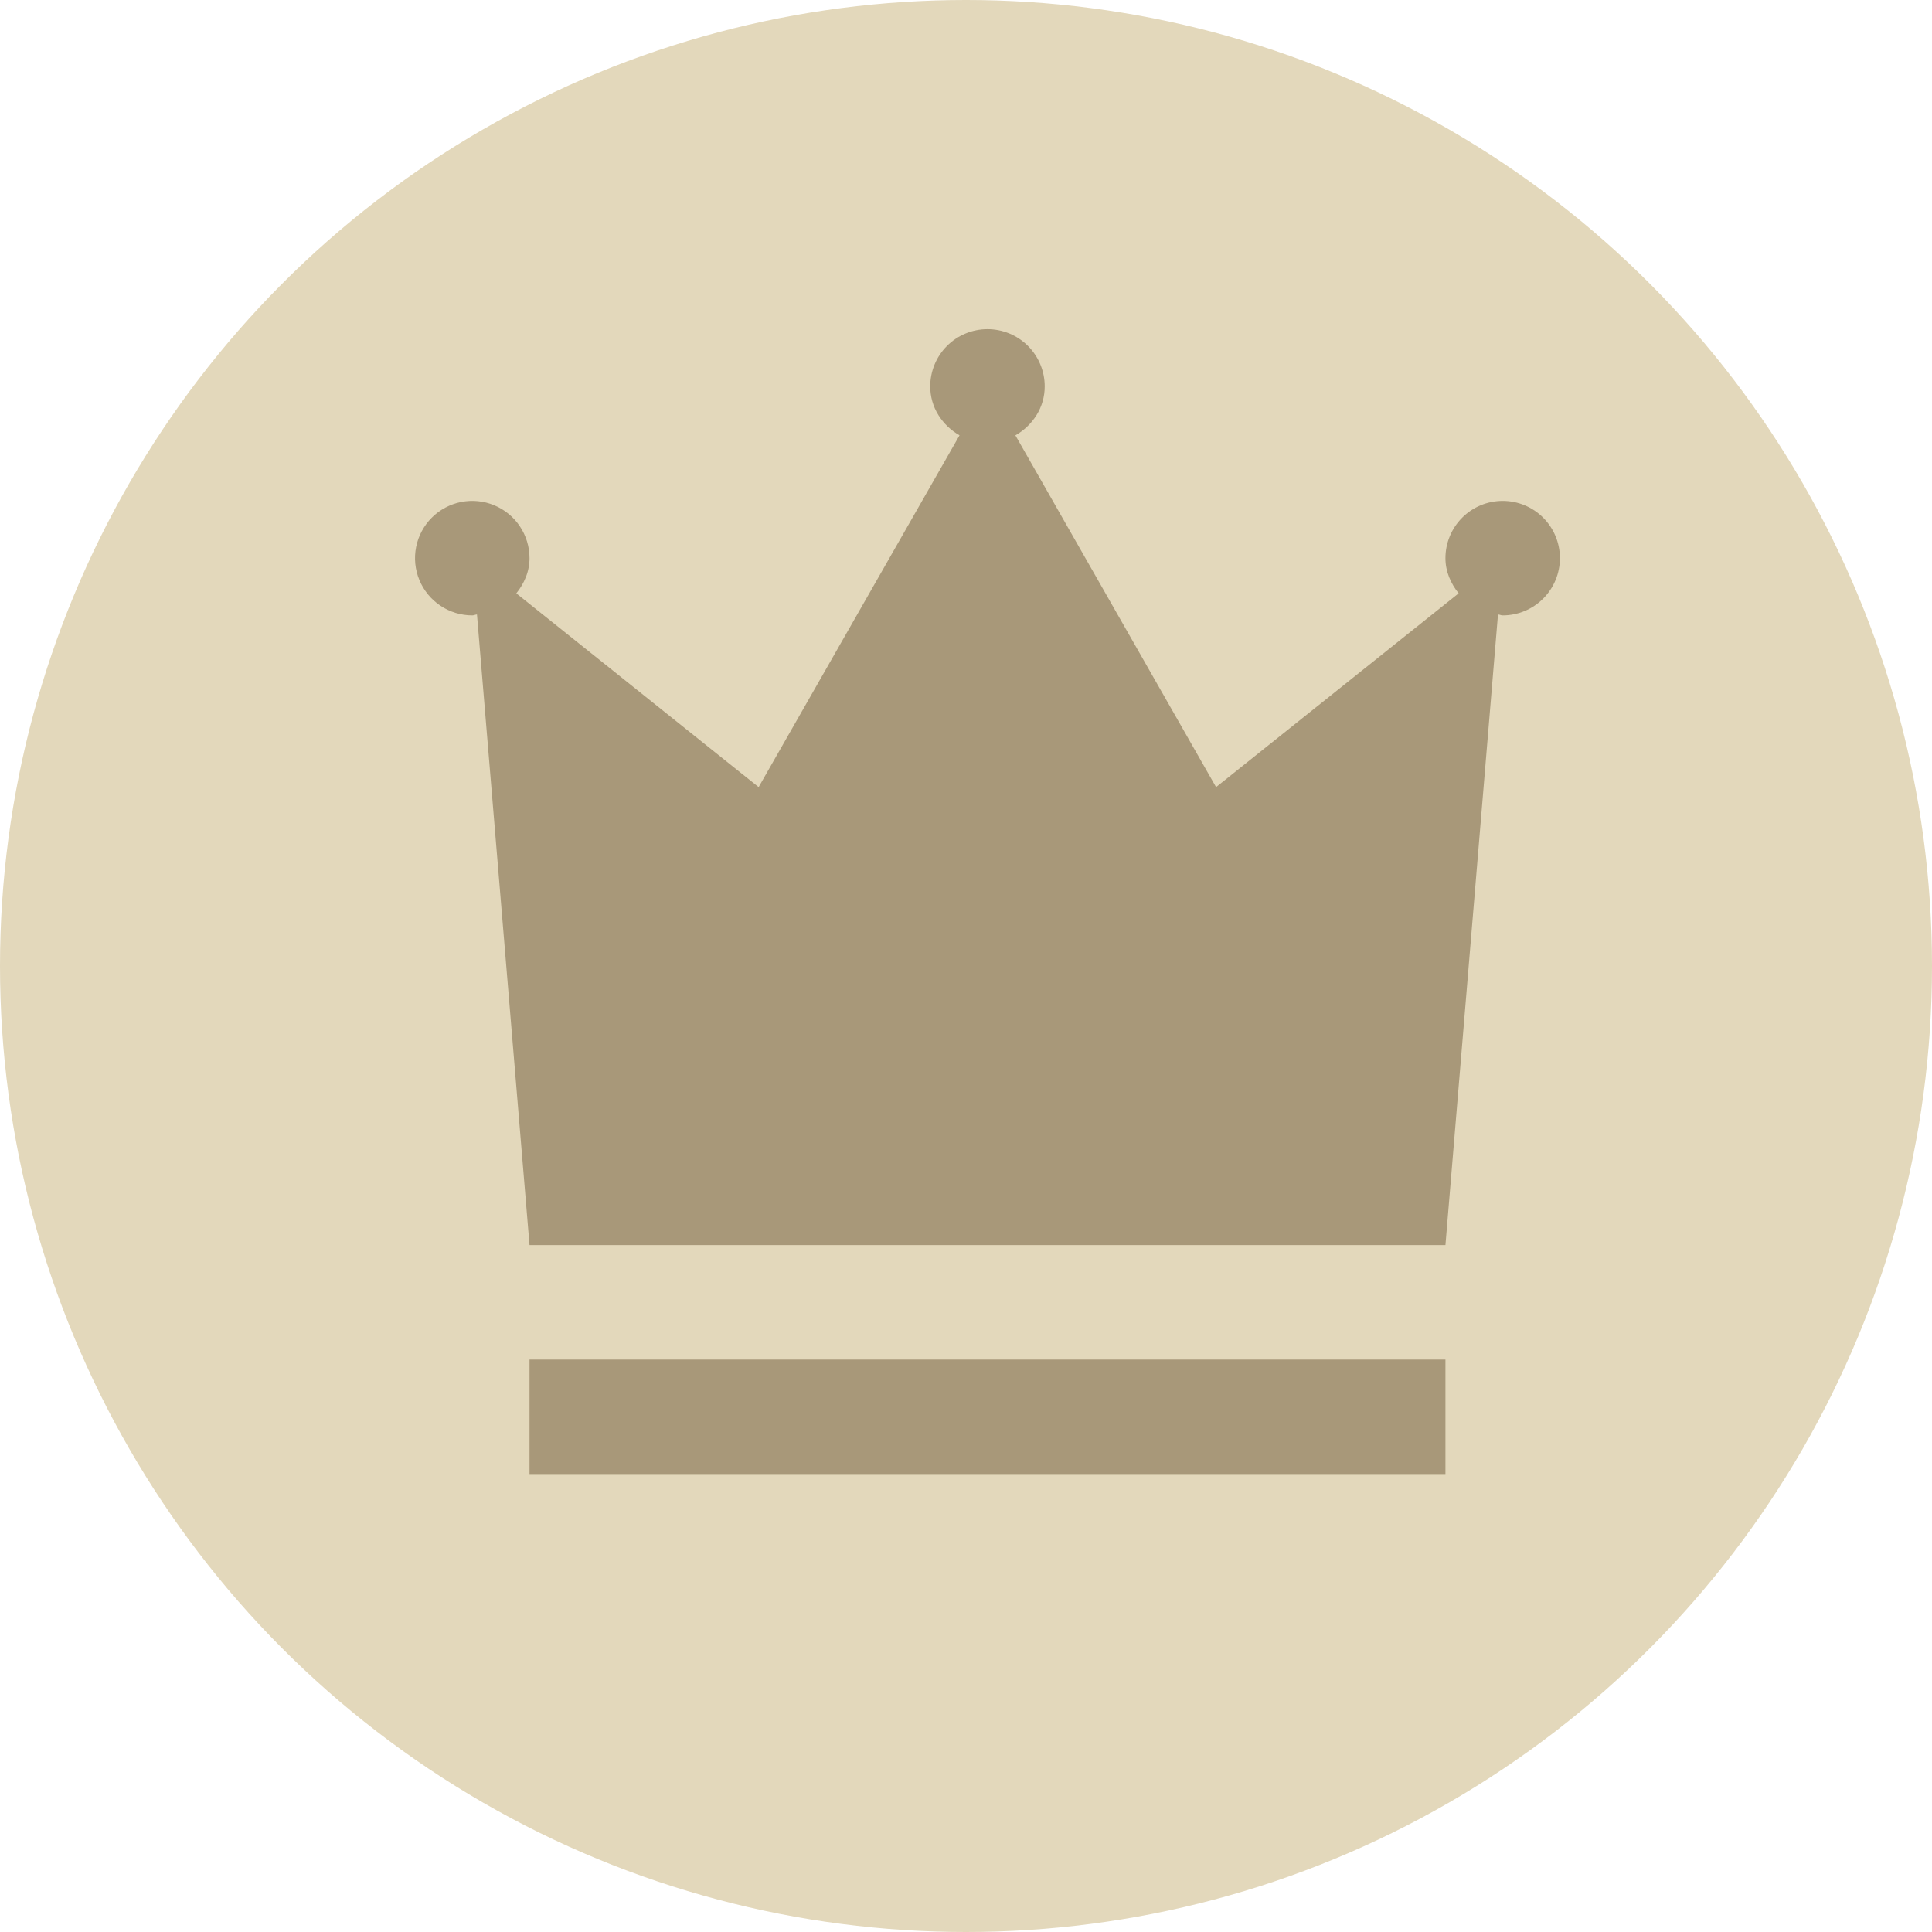
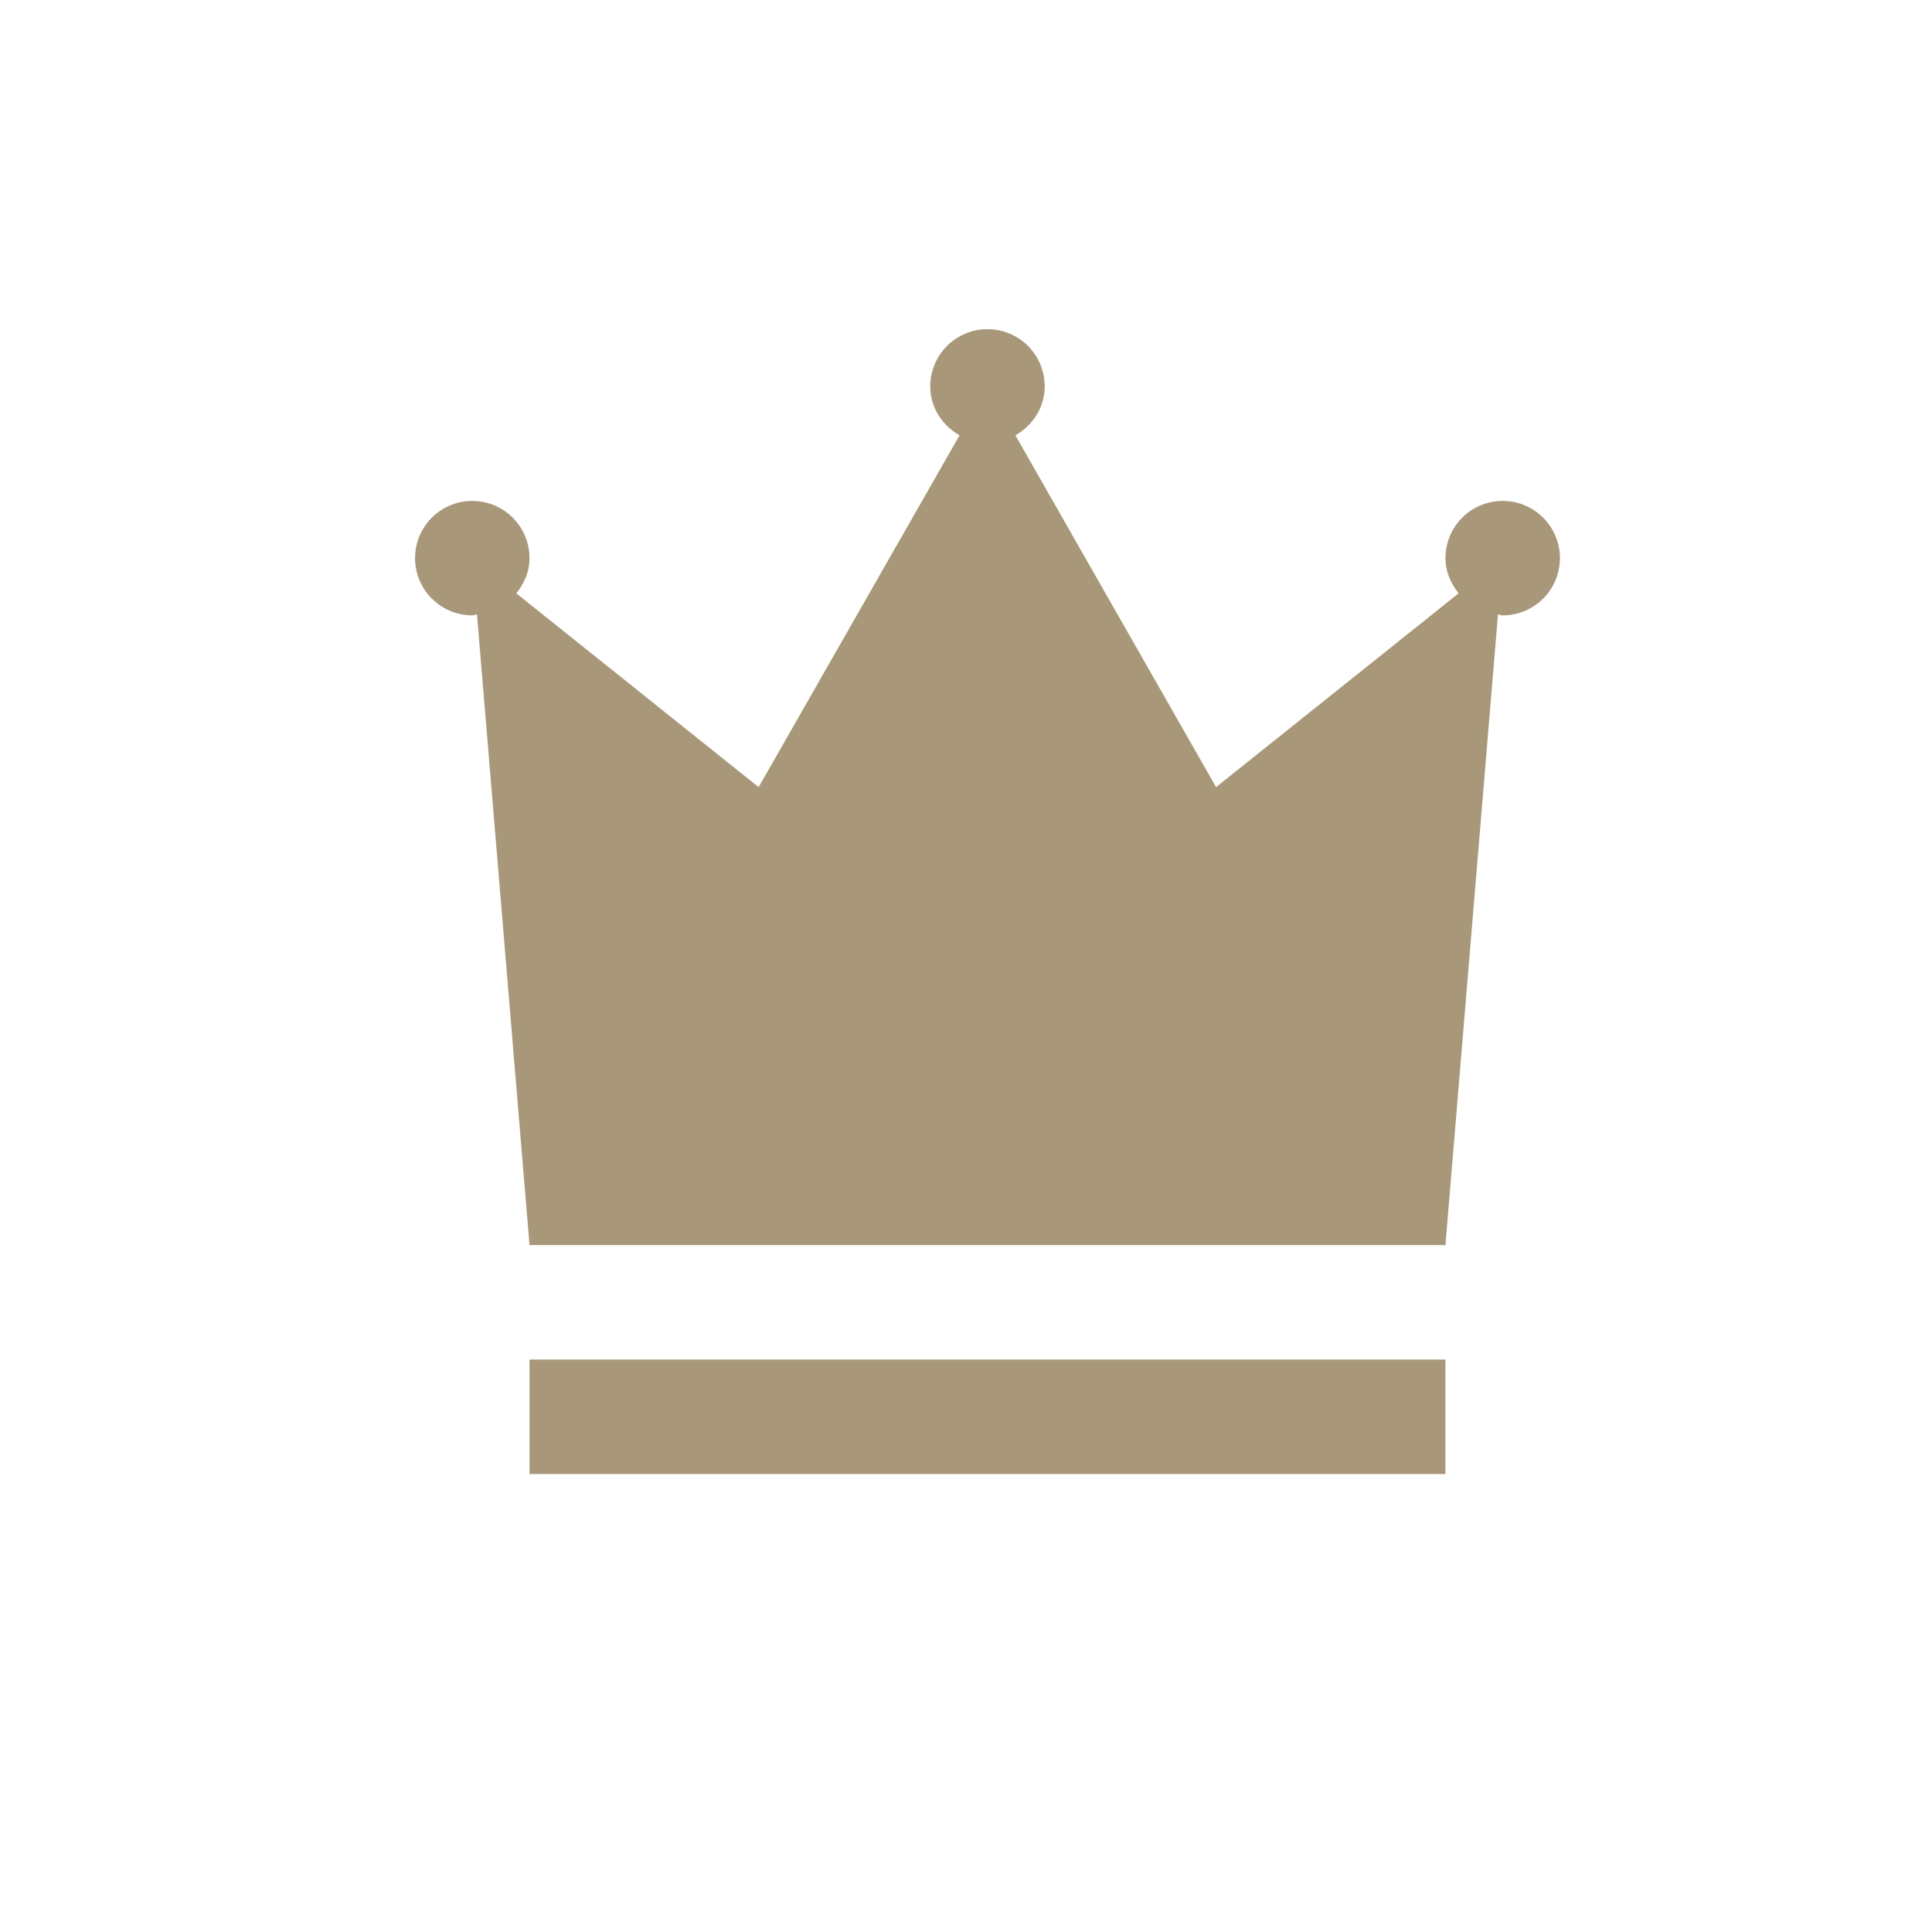
<svg xmlns="http://www.w3.org/2000/svg" width="90" height="90" viewBox="0 0 90 90" fill="none">
-   <circle cx="45" cy="45" r="45" fill="#E3D8BB" />
  <path d="M24.667 63.334H67.334V68.667H24.667V63.334ZM70.001 23.334C69.293 23.334 68.615 23.614 68.115 24.114C67.615 24.615 67.334 25.293 67.334 26C67.334 26.303 67.392 26.603 67.505 26.885C67.614 27.157 67.764 27.411 67.949 27.639L62.299 32.153L56.649 36.667L51.975 28.474L47.301 20.28C47.702 20.053 48.04 19.729 48.285 19.339C48.535 18.938 48.668 18.474 48.667 18C48.667 17.293 48.386 16.615 47.886 16.114C47.386 15.614 46.708 15.334 46.001 15.334C45.293 15.334 44.615 15.614 44.115 16.114C43.615 16.615 43.334 17.293 43.334 18C43.333 18.473 43.466 18.937 43.716 19.338C43.961 19.729 44.299 20.052 44.699 20.279L40.019 28.473L35.34 36.667L29.696 32.154L24.052 27.64C24.237 27.412 24.387 27.158 24.496 26.885C24.609 26.604 24.667 26.303 24.667 26C24.667 25.473 24.511 24.957 24.218 24.519C23.925 24.08 23.508 23.738 23.021 23.537C22.534 23.335 21.998 23.282 21.48 23.385C20.963 23.488 20.488 23.742 20.115 24.114C19.742 24.488 19.488 24.963 19.385 25.48C19.282 25.997 19.335 26.533 19.537 27.021C19.739 27.508 20.081 27.924 20.519 28.217C20.958 28.51 21.473 28.667 22.001 28.667C22.038 28.666 22.075 28.659 22.11 28.647C22.146 28.636 22.182 28.627 22.219 28.623L23.443 43.311L24.667 58H67.334L68.558 43.311L69.782 28.623C69.819 28.627 69.855 28.636 69.891 28.647C69.926 28.659 69.963 28.666 70.001 28.667C70.708 28.667 71.386 28.386 71.886 27.886C72.386 27.386 72.667 26.707 72.667 26C72.667 25.293 72.386 24.615 71.886 24.114C71.386 23.614 70.708 23.334 70.001 23.334Z" fill="#A89879" />
</svg>